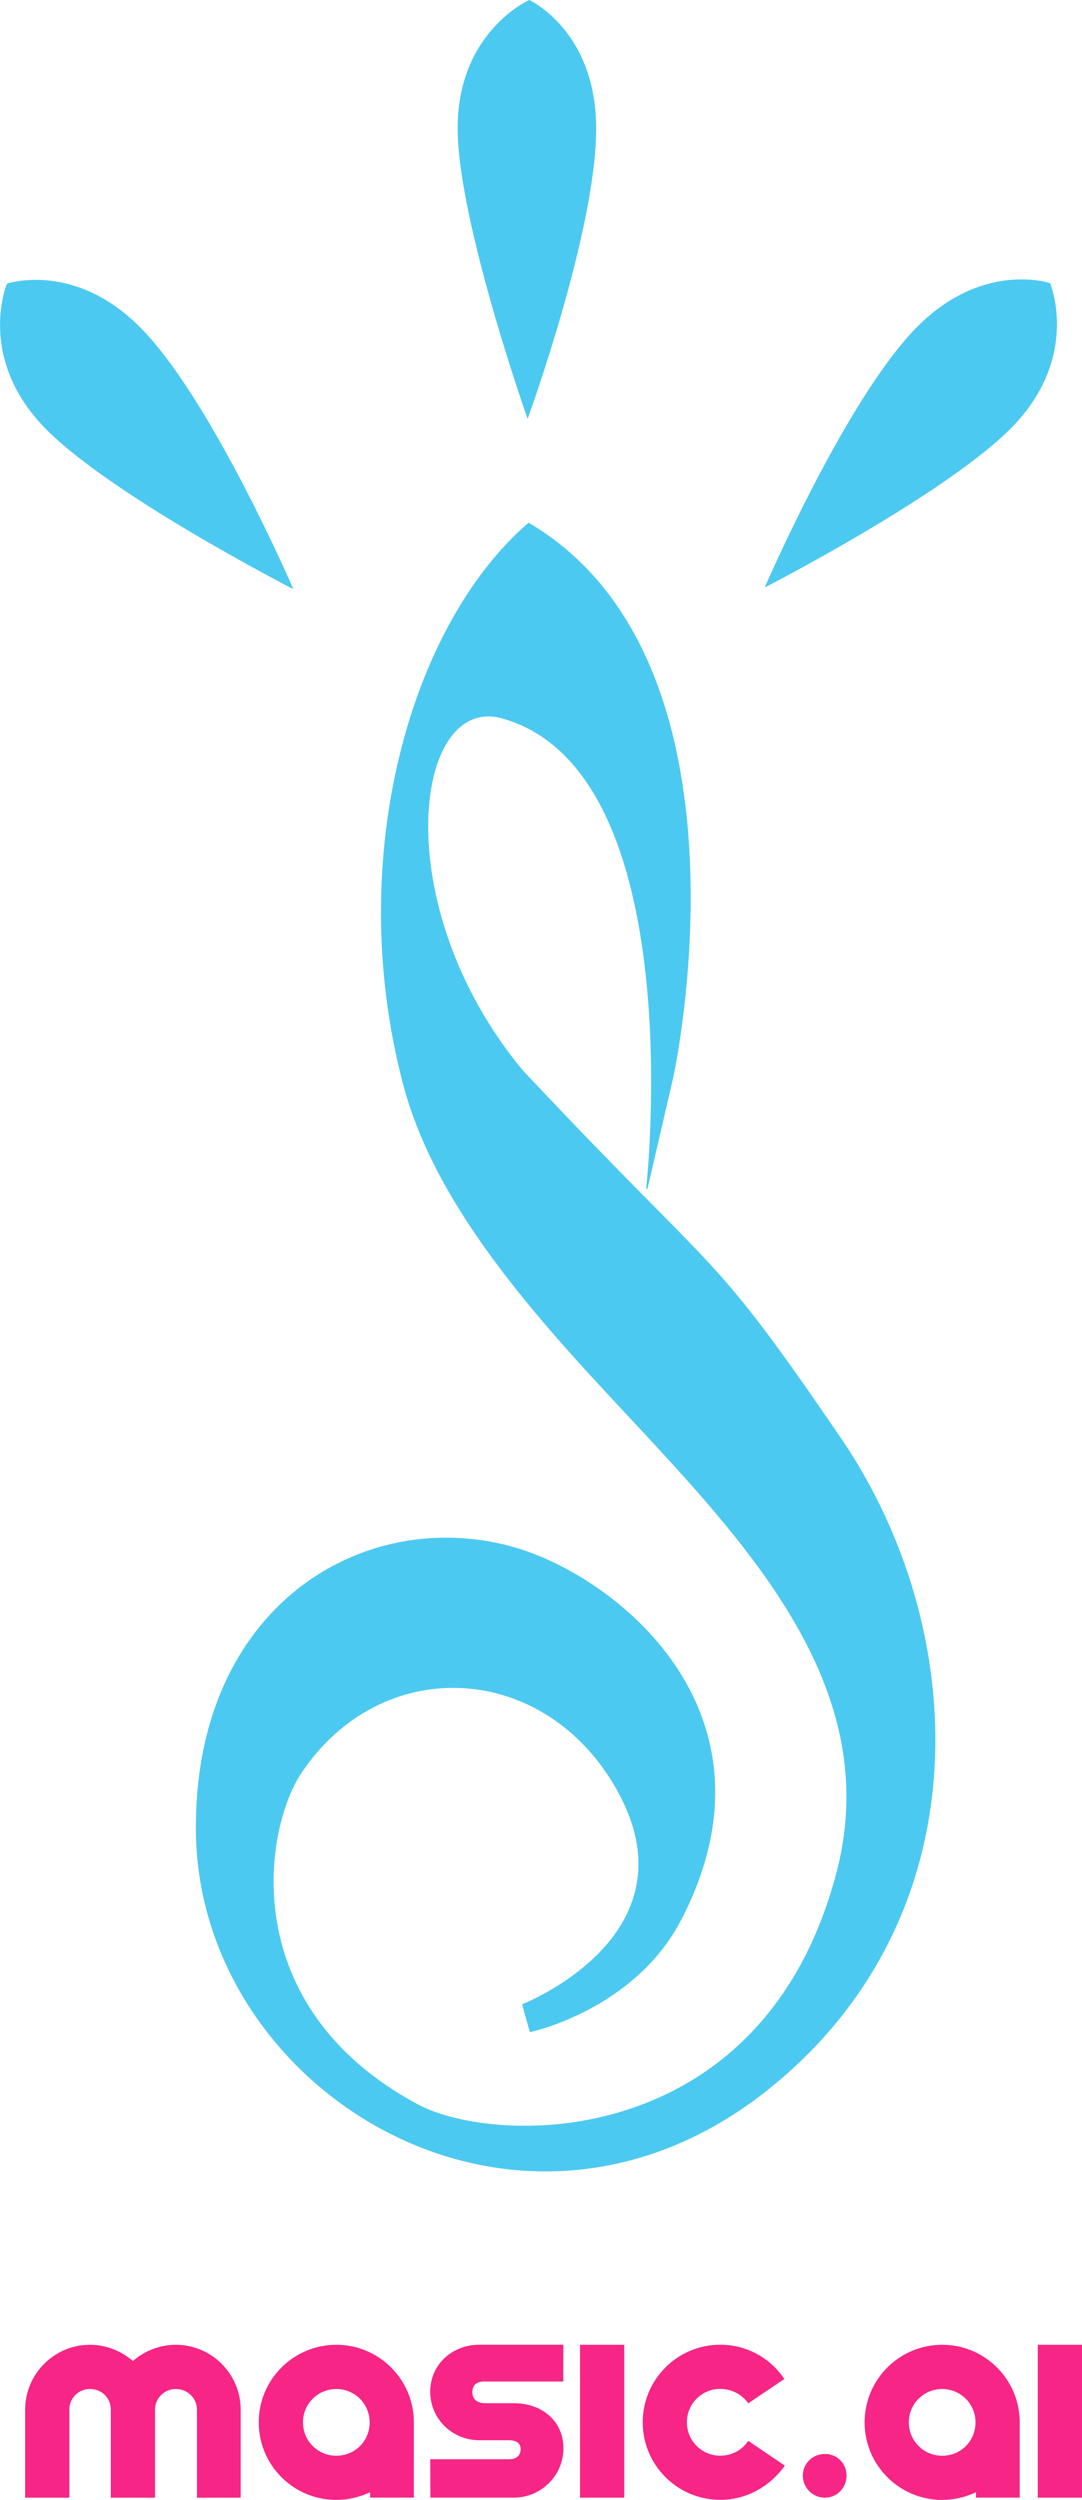
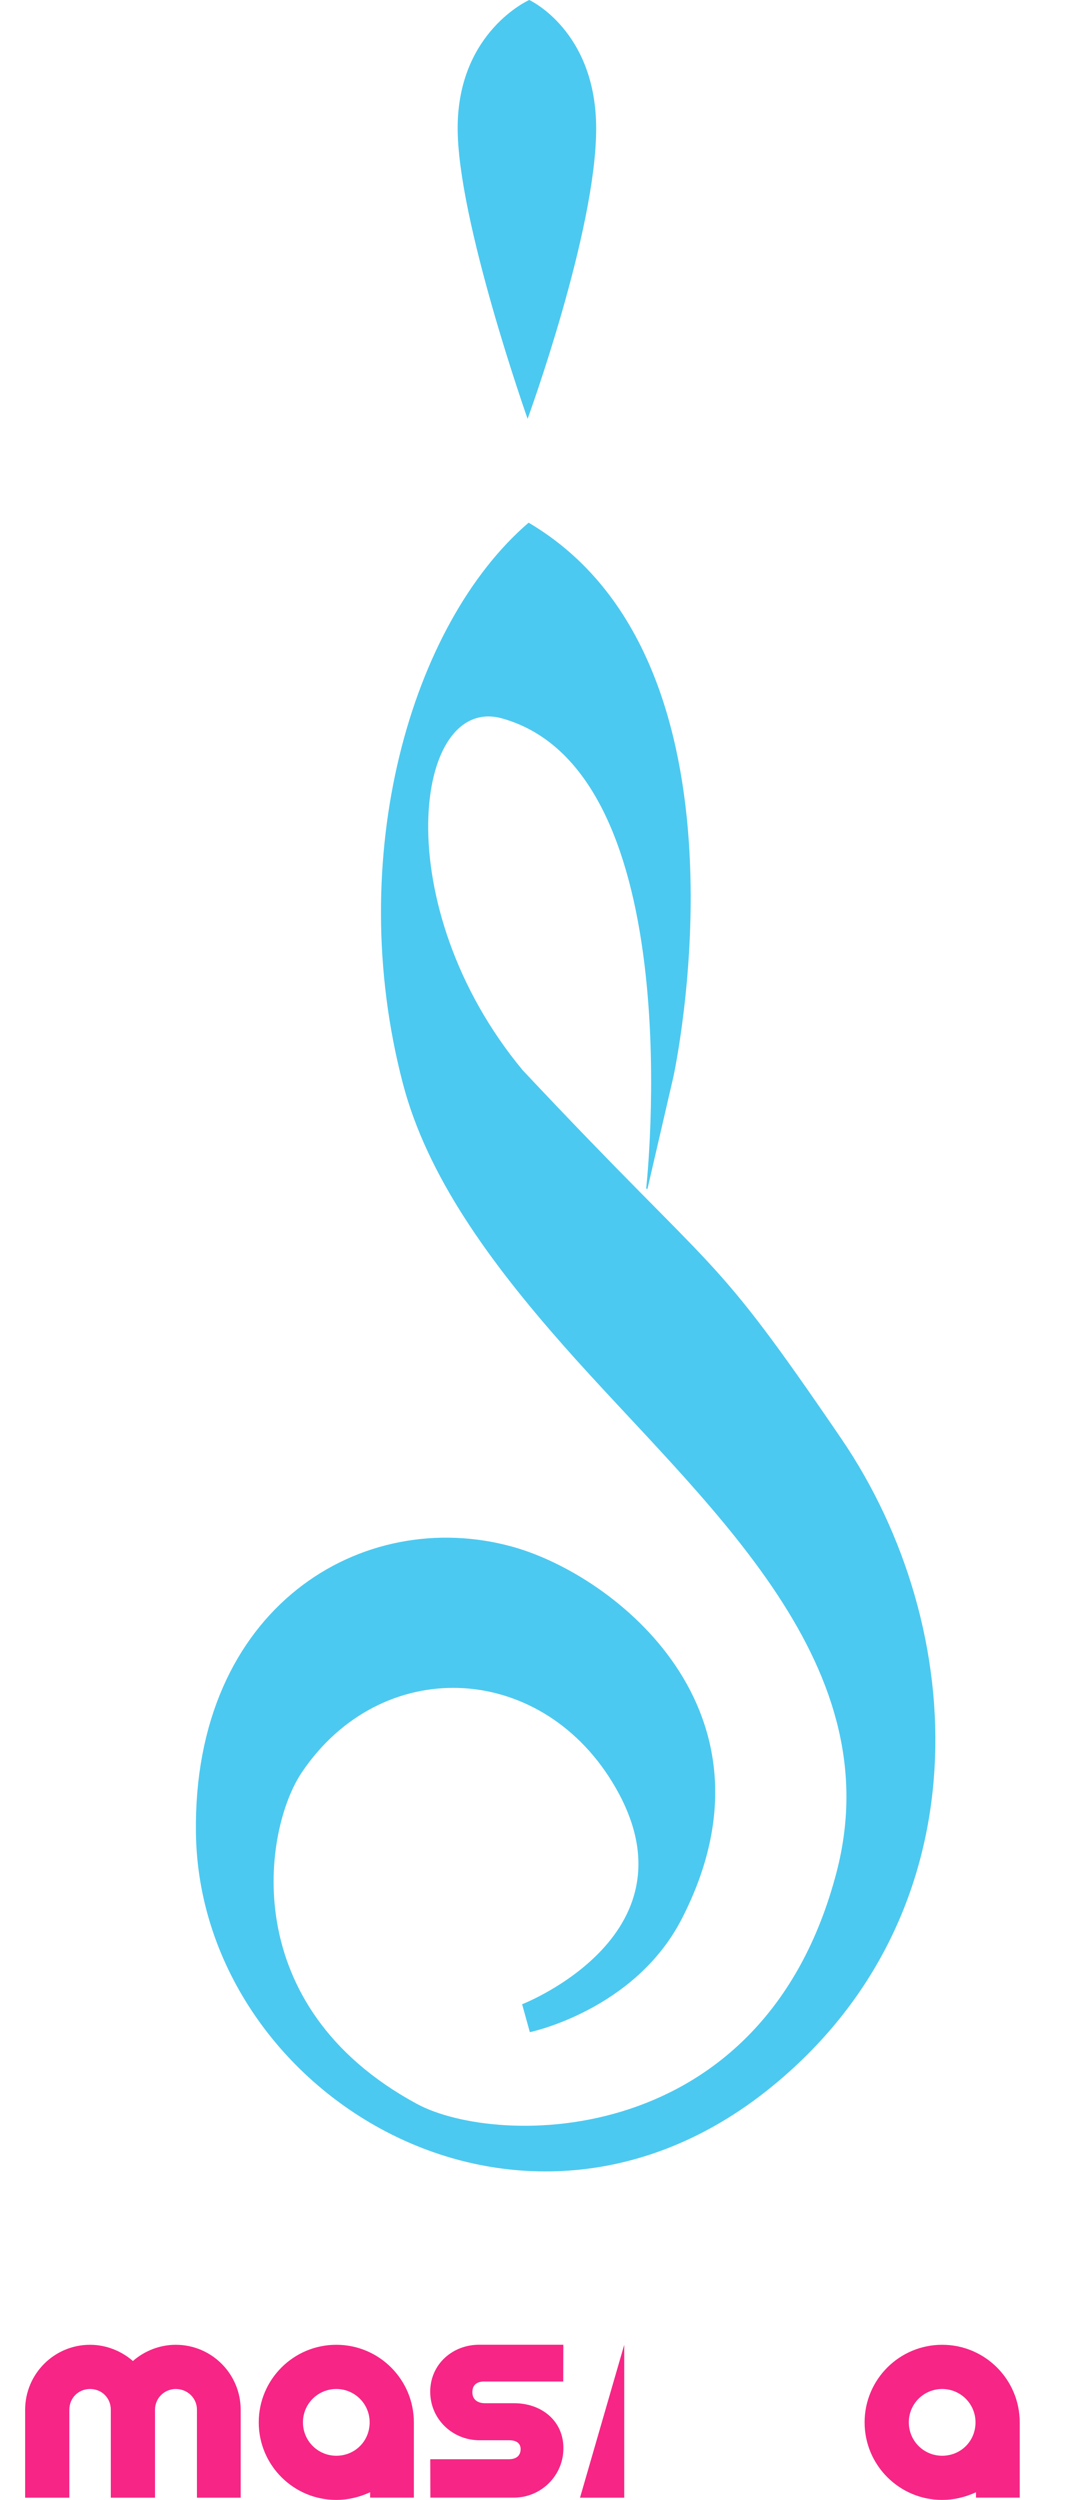
<svg xmlns="http://www.w3.org/2000/svg" width="20.311mm" height="46.925mm" viewBox="0 0 20.311 46.925" version="1.1" id="svg1" xml:space="preserve">
  <defs id="defs1">
    <linearGradient id="swatch34">
      <stop style="stop-color:#4cc9f0;stop-opacity:1;" offset="0" id="stop34" />
    </linearGradient>
  </defs>
  <g id="layer9" transform="translate(-172.047,-63.969)">
    <g id="g102" style="font-size:8.467px;line-height:1.25;font-family:'Neon Tubes 2';-inkscape-font-specification:'Neon Tubes 2, ';letter-spacing:0px;word-spacing:0px;display:inline;stroke-width:0.265" aria-label="maSic.ai" transform="translate(79.457,-180.273)">
      <path style="font-family:Moonet;-inkscape-font-specification:Moonet;fill:#f72585;fill-opacity:1" d="m 95.889,288.255 c -0.305,0 -0.593,0.119 -0.804,0.305 -0.212,-0.186 -0.5,-0.305 -0.804,-0.305 -0.677,0 -1.219,0.55 -1.219,1.219 v 1.651 h 0.83 v -1.651 c 0,-0.22 0.169,-0.389 0.389,-0.389 0.22,0 0.389,0.169 0.389,0.389 v 1.651 h 0.83 v -1.651 c 0,-0.22 0.178,-0.389 0.389,-0.389 0.22,0 0.398,0.169 0.398,0.389 v 1.651 h 0.821 v -1.651 c 0,-0.669 -0.542,-1.219 -1.219,-1.219 z" id="path93" />
      <path id="path94" style="font-size:8.467px;line-height:1.25;font-family:Moonet;-inkscape-font-specification:Moonet;letter-spacing:0px;word-spacing:0px;display:inline;fill:#f72585;fill-opacity:1;stroke-width:0.265" d="m 98.903,288.255 c -0.804,0 -1.456,0.652 -1.456,1.456 0,0.804 0.652,1.456 1.456,1.456 0.22,0 0.432,-0.051 0.635,-0.144 v 0.101 h 0.821 V 289.711 c 0,-0.804 -0.652,-1.456 -1.456,-1.456 z m 0,0.83 c 0.347,0 0.626,0.279 0.626,0.626 0,0.356 -0.279,0.627 -0.626,0.627 -0.347,0 -0.626,-0.28 -0.626,-0.627 0,-0.347 0.279,-0.626 0.626,-0.626 z" />
      <path style="font-size:7.056px;font-family:Moonet;-inkscape-font-specification:Moonet;fill:#f72585;fill-opacity:1" d="m 101.683,288.945 h 1.48 l 0.002,-0.691 h -1.564 c -0.515,-0.007 -0.935,0.367 -0.935,0.882 0,0.515 0.418,0.911 0.926,0.911 h 0.554 c 0.164,0 0.217,0.078 0.217,0.167 0,0.089 -0.047,0.189 -0.219,0.189 h -1.477 l 0.002,0.721 h 1.566 c 0.515,0 0.931,-0.416 0.931,-0.924 v -0.007 c 0,-0.508 -0.408,-0.841 -0.923,-0.841 h -0.549 c -0.121,0 -0.237,-0.055 -0.237,-0.207 0,-0.156 0.109,-0.201 0.226,-0.201 z" id="path95" />
-       <path style="font-size:8.467px;line-height:1.25;font-family:Moonet;-inkscape-font-specification:Moonet;letter-spacing:0px;word-spacing:0px;display:inline;fill:#f72585;fill-opacity:1;stroke-width:0.265" d="m 103.478,291.125 h 0.83 v -2.87 h -0.83 z" id="path96" />
-       <path style="font-size:8.467px;line-height:1.25;font-family:Moonet;-inkscape-font-specification:Moonet;letter-spacing:0px;word-spacing:0px;display:inline;fill:#f72585;fill-opacity:1;stroke-width:0.265" d="m 106.636,290.058 c -0.119,0.178 -0.313,0.279 -0.525,0.279 -0.347,0 -0.627,-0.279 -0.627,-0.627 0,-0.347 0.279,-0.627 0.627,-0.627 0.212,0 0.406,0.102 0.525,0.271 l 0.677,-0.457 c -0.271,-0.406 -0.72,-0.643 -1.202,-0.643 -0.804,0 -1.456,0.652 -1.456,1.456 0,0.804 0.652,1.456 1.456,1.456 0.483,0 0.931,-0.246 1.211,-0.643 z" id="path97" />
-       <path style="font-size:8.467px;line-height:1.25;font-family:Moonet;-inkscape-font-specification:Moonet;letter-spacing:0px;word-spacing:0px;display:inline;fill:#f72585;fill-opacity:1;stroke-width:0.265" d="m 108.075,290.304 c -0.229,0 -0.415,0.178 -0.415,0.406 0,0.229 0.186,0.415 0.415,0.415 0.229,0 0.406,-0.186 0.406,-0.415 0,-0.229 -0.178,-0.406 -0.406,-0.406 z" id="path98" />
+       <path style="font-size:8.467px;line-height:1.25;font-family:Moonet;-inkscape-font-specification:Moonet;letter-spacing:0px;word-spacing:0px;display:inline;fill:#f72585;fill-opacity:1;stroke-width:0.265" d="m 103.478,291.125 h 0.83 v -2.87 z" id="path96" />
      <path id="path99" style="font-size:8.467px;line-height:1.25;font-family:Moonet;-inkscape-font-specification:Moonet;letter-spacing:0px;word-spacing:0px;display:inline;fill:#f72585;fill-opacity:1;stroke-width:0.265" d="m 110.276,288.255 c -0.804,0 -1.456,0.652 -1.456,1.456 0,0.804 0.652,1.456 1.456,1.456 0.22,0 0.432,-0.051 0.635,-0.144 v 0.101 h 0.821 V 289.711 c 0,-0.804 -0.652,-1.456 -1.456,-1.456 z m 0,0.83 c 0.347,0 0.626,0.279 0.626,0.626 0,0.356 -0.279,0.627 -0.626,0.627 -0.347,0 -0.626,-0.28 -0.626,-0.627 0,-0.347 0.279,-0.626 0.626,-0.626 z" />
-       <path style="font-family:Moonet;-inkscape-font-specification:Moonet;fill:#f72585;fill-opacity:1" d="m 112.071,291.125 h 0.83 v -2.87 h -0.83 z" id="path100" />
    </g>
    <g id="layer11" style="display:inline">
      <path style="display:inline;fill:#4cc9f0;fill-opacity:1;stroke:none;stroke-width:0.075;stroke-linecap:butt;stroke-linejoin:miter;stroke-dasharray:none;stroke-opacity:1" d="m 184.177,86.275 c 0,0 0.868,-7.813 -2.701,-8.82 -1.663,-0.469 -2.174,3.519 0.383,6.603 3.801,4.048 3.464,3.226 5.979,6.913 2.424,3.555 2.692,8.947 -1.344,12.199 -4.695,3.782 -10.697,0.089 -10.769,-4.788 -0.063,-4.245 3.132,-6.165 5.952,-5.377 1.916,0.536 5.167,3.09 3.169,6.98 -0.883,1.72 -2.853,2.129 -2.853,2.129 l -0.145,-0.524 c 0,0 3.426,-1.332 1.695,-4.166 -1.389,-2.275 -4.347,-2.385 -5.83,-0.187 -0.718,1.065 -1.241,4.381 2.157,6.222 1.508,0.817 6.51,0.892 7.879,-4.342 1.052,-4.02 -2.566,-6.986 -5.137,-9.905 -1.38,-1.567 -2.548,-3.17 -3.002,-4.904 -1.11,-4.242 0.143,-8.623 2.36,-10.528 4.431,2.611 2.716,10.409 2.716,10.409 l -0.486,2.101 z" id="path1-2-0-7" />
-       <path style="display:inline;fill:#4cc9f0;fill-opacity:1;stroke:none;stroke-width:0.171px;stroke-linecap:butt;stroke-linejoin:miter;stroke-opacity:1" d="m 172.177,69.293 c 0,0 -0.563,1.345 0.661,2.656 1.184,1.267 4.716,3.079 4.716,3.079 0,0 -1.488,-3.453 -2.81,-4.847 -1.263,-1.332 -2.567,-0.888 -2.567,-0.888 z" id="path15-4-6-6" />
-       <path style="display:inline;fill:#4cc9f0;fill-opacity:1;stroke:none;stroke-width:0.17px;stroke-linecap:butt;stroke-linejoin:miter;stroke-opacity:1" d="m 191.759,69.283 c 0,0 0.561,1.34 -0.659,2.646 -1.179,1.262 -4.698,3.068 -4.698,3.068 0,0 1.482,-3.439 2.799,-4.828 1.259,-1.327 2.558,-0.885 2.558,-0.885 z" id="path15-6-7-2-1" />
      <path style="display:inline;fill:#4cc9f0;fill-opacity:1;stroke:none;stroke-width:0.171px;stroke-linecap:butt;stroke-linejoin:miter;stroke-opacity:1" d="m 181.981,63.969 c 0,0 -1.333,0.591 -1.343,2.385 -0.01,1.734 1.313,5.477 1.313,5.477 0,0 1.29,-3.531 1.287,-5.453 -0.002,-1.836 -1.256,-2.409 -1.256,-2.409 z" id="path15-2-7-9-3" />
    </g>
  </g>
</svg>